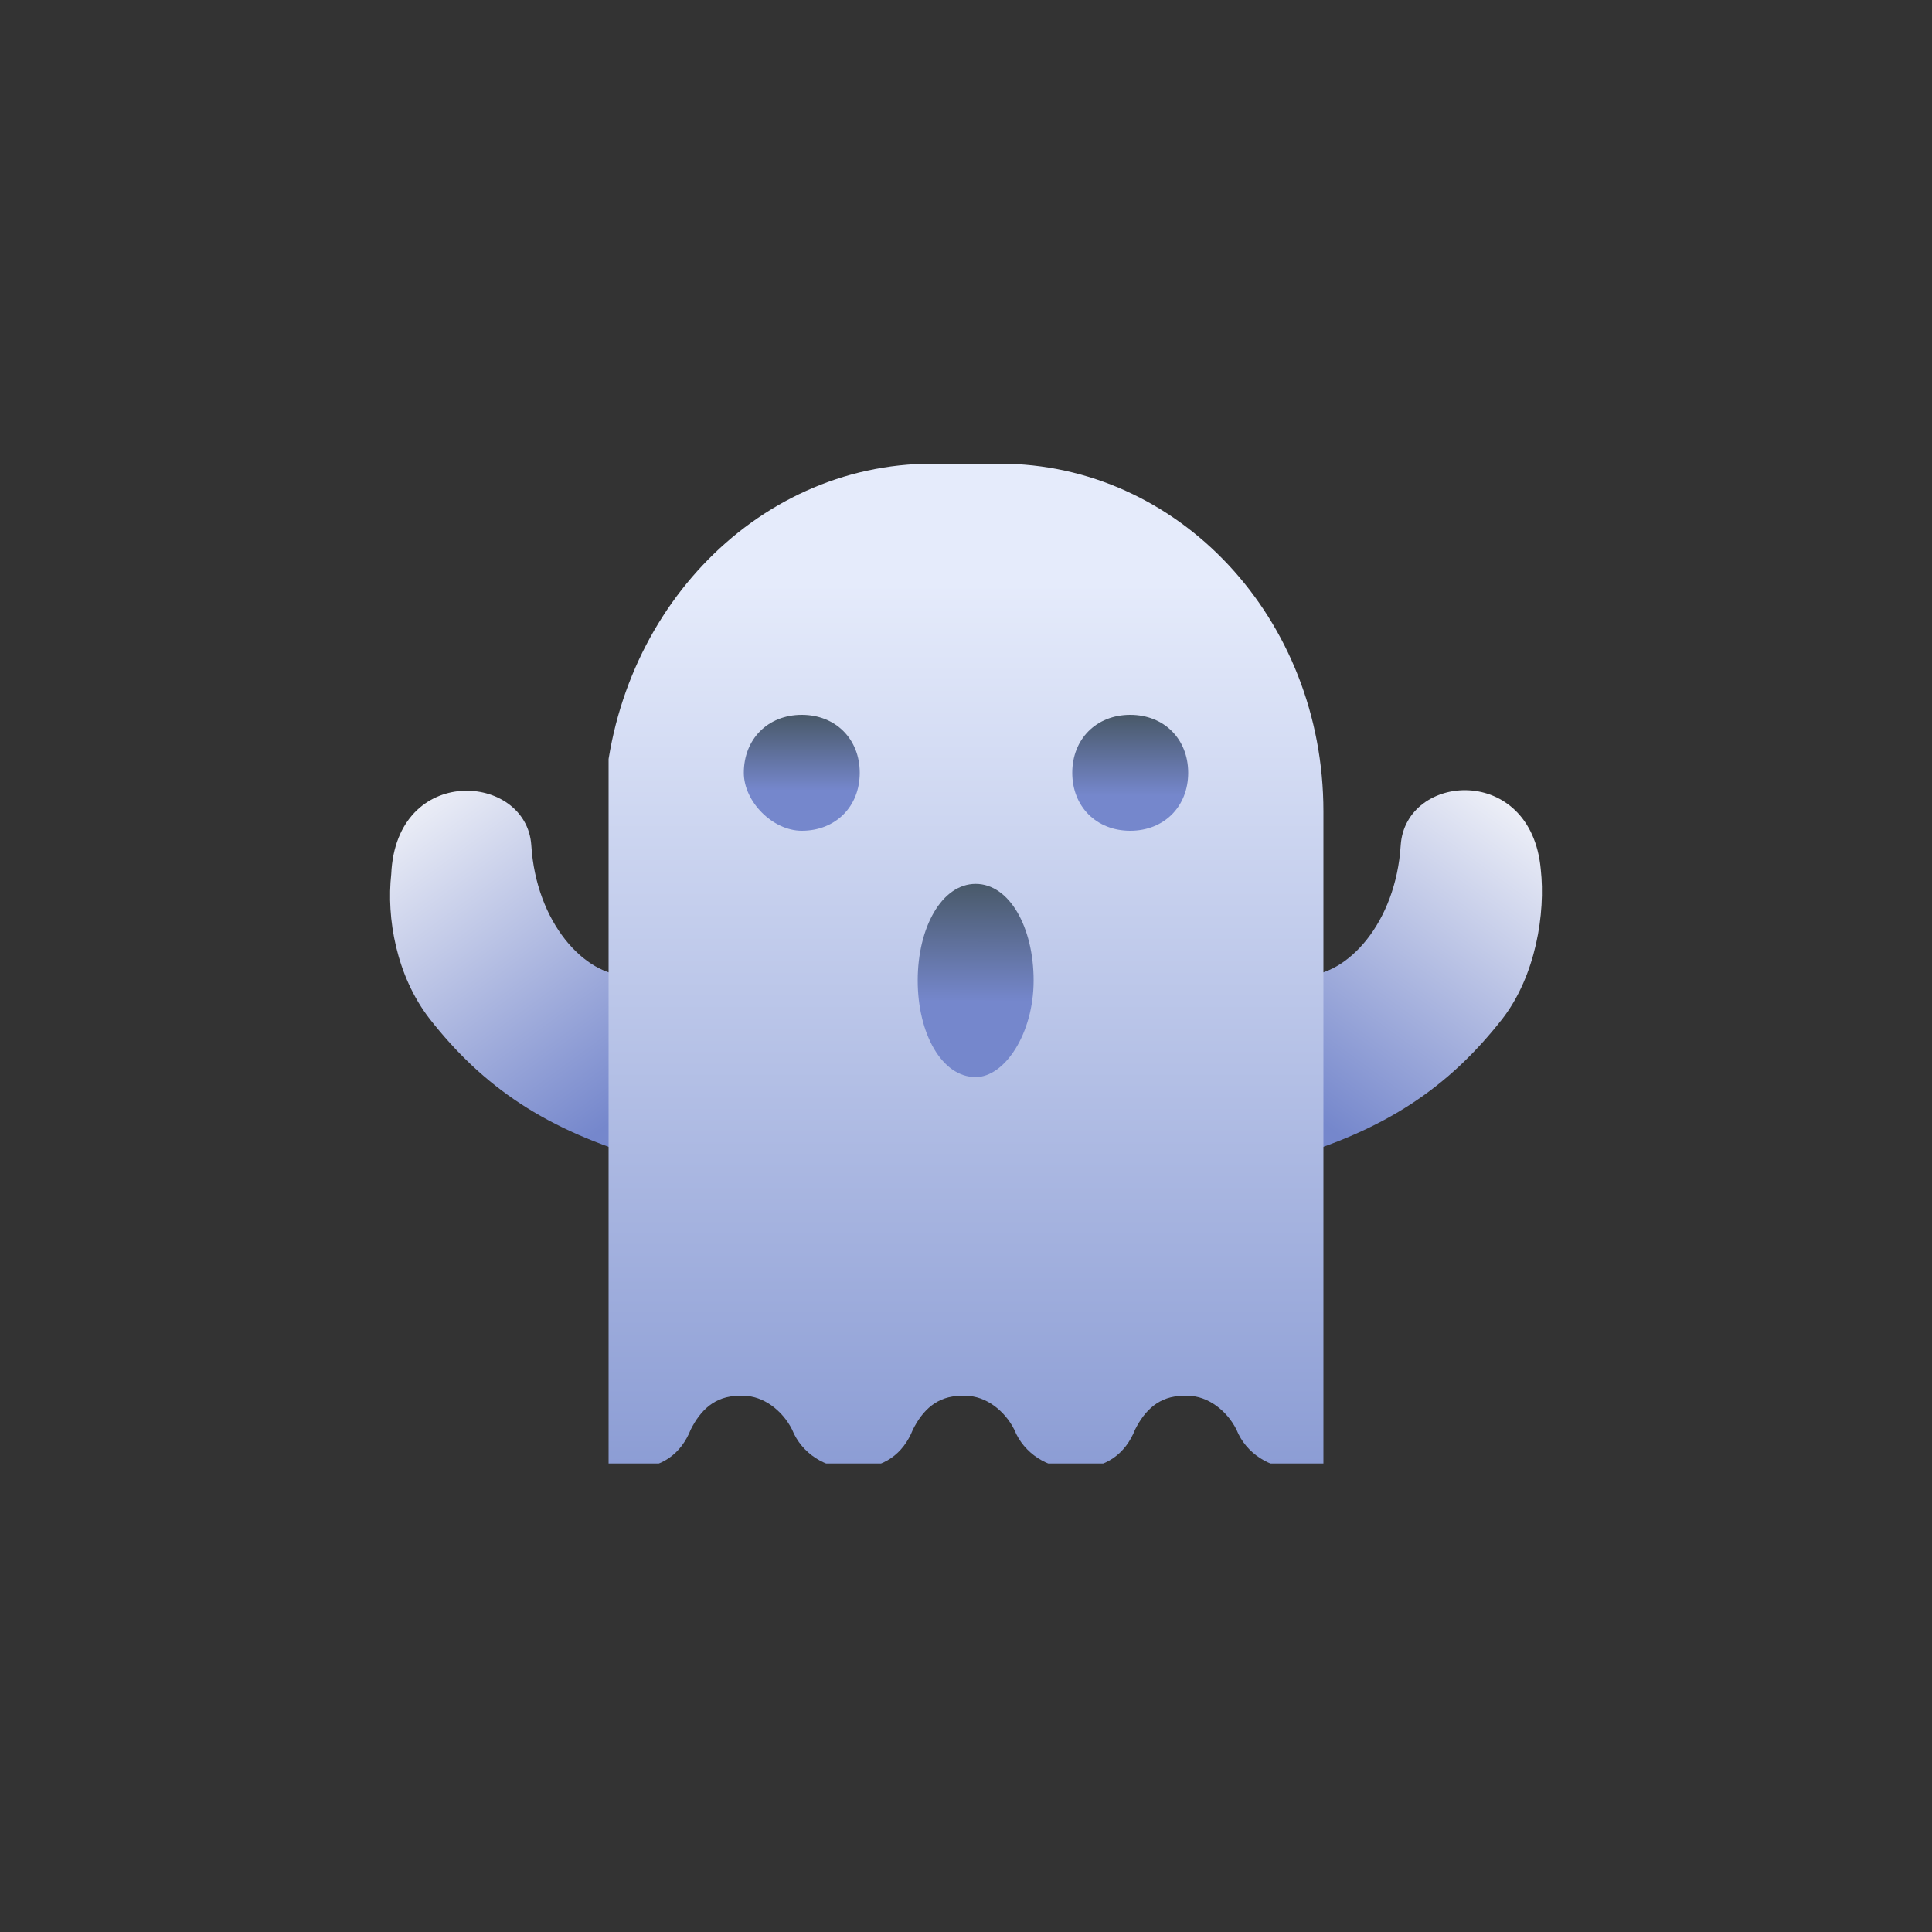
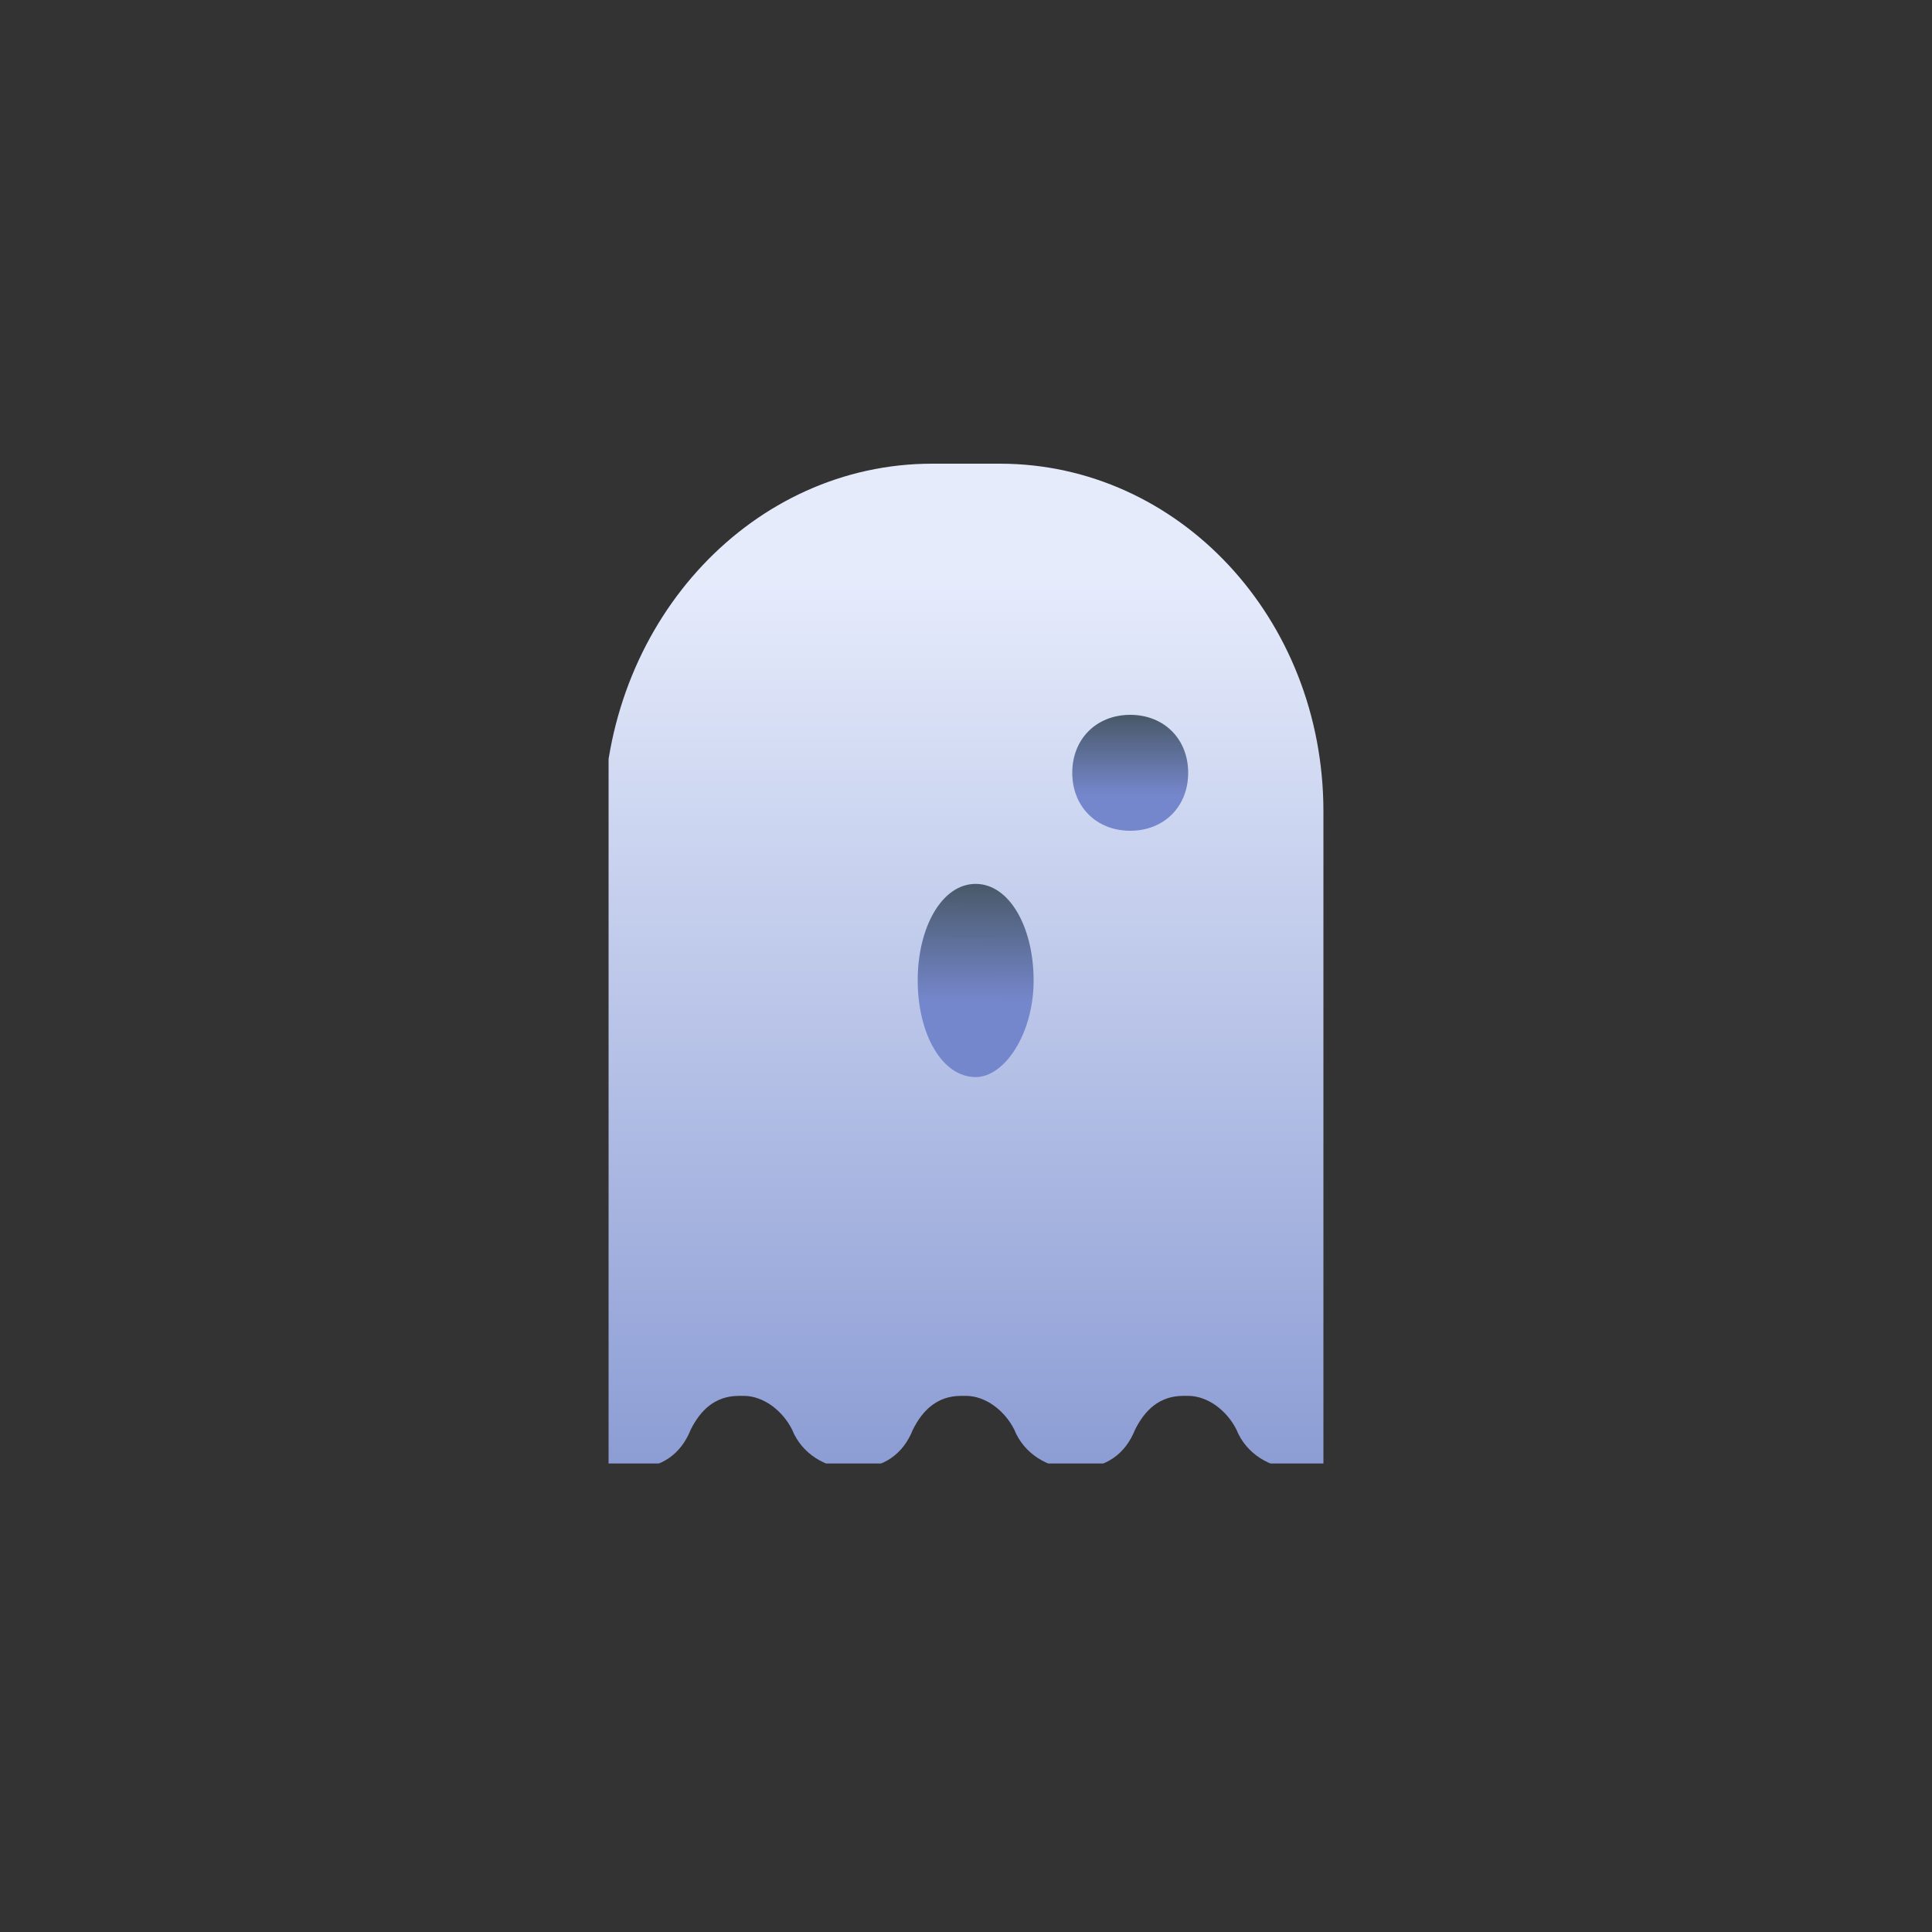
<svg xmlns="http://www.w3.org/2000/svg" xmlns:xlink="http://www.w3.org/1999/xlink" version="1.1" id="Layer_1" x="0px" y="0px" width="40px" height="40px" viewBox="0 0 40 40" style="enable-background:new 0 0 40 40;" xml:space="preserve">
  <rect x="0" y="0" width="40" height="40" fill="#333333" stroke="none" />
  <style type="text/css">

	.st0{clip-path:url(#SVGID_2_);fill:url(#SVGID_3_);}

	.st1{clip-path:url(#SVGID_5_);fill:url(#SVGID_6_);}

	.st2{clip-path:url(#SVGID_8_);fill:url(#SVGID_9_);}

	.st3{clip-path:url(#SVGID_11_);fill:url(#SVGID_12_);}

	.st4{clip-path:url(#SVGID_14_);fill:url(#SVGID_15_);}

	.st5{clip-path:url(#SVGID_17_);fill:url(#SVGID_18_);}

</style>
  <g>
    <g>
      <defs>
-         <path id="SVGID_1_" d="M26.6,24c2.1-0.6,3.4-1.5,4.5-2.9c0.7-0.9,0.9-2.2,0.8-3.1c-0.2-2.2-2.8-2-2.9-0.5c-0.1,1.6-1.1,2.7-2,2.7      c-0.8,0.1-0.9,0.1-0.9,0.1L26.6,24z" />
-       </defs>
+         </defs>
      <clipPath id="SVGID_2_">
        <use xlink:href="#SVGID_1_" style="overflow:visible;" />
      </clipPath>
      <linearGradient id="SVGID_3_" gradientUnits="userSpaceOnUse" x1="26.844" y1="22.868" x2="31.943" y2="15.887">
        <stop offset="0" style="stop-color:#7587CC" />
        <stop offset="1" style="stop-color:#FDFDFD" />
      </linearGradient>
-       <rect x="26.1" y="15.7" class="st0" width="5.9" height="8.2" />
    </g>
    <g>
      <defs>
        <path id="SVGID_4_" d="M13.4,24c-2.1-0.6-3.4-1.5-4.5-2.9c-0.7-0.9-0.9-2.1-0.8-3c0.1-2.3,2.8-2.1,2.9-0.6c0.1,1.6,1.1,2.7,2,2.7      c0.8,0.1,0.9,0.1,0.9,0.1L13.4,24z" />
      </defs>
      <clipPath id="SVGID_5_">
        <use xlink:href="#SVGID_4_" style="overflow:visible;" />
      </clipPath>
      <linearGradient id="SVGID_6_" gradientUnits="userSpaceOnUse" x1="13.178" y1="22.855" x2="7.972" y2="15.746">
        <stop offset="0" style="stop-color:#7587CC" />
        <stop offset="1" style="stop-color:#FDFDFD" />
      </linearGradient>
-       <rect x="8" y="15.7" class="st1" width="5.9" height="8.3" />
    </g>
    <g>
      <defs>
        <path id="SVGID_7_" d="M19.3,9.6h1.4c3.7,0,6.7,3.2,6.7,7.2v13.6h-0.6c-0.5,0-1-0.3-1.2-0.8c-0.2-0.4-0.6-0.7-1-0.7h-0.1      c-0.5,0-0.8,0.3-1,0.7c-0.2,0.5-0.6,0.8-1.2,0.8h-0.1c-0.5,0-1-0.3-1.2-0.8c-0.2-0.4-0.6-0.7-1-0.7h-0.1c-0.5,0-0.8,0.3-1,0.7      c-0.2,0.5-0.6,0.8-1.2,0.8h-0.1c-0.5,0-1-0.3-1.2-0.8c-0.2-0.4-0.6-0.7-1-0.7h-0.1c-0.5,0-0.8,0.3-1,0.7      c-0.2,0.5-0.6,0.8-1.2,0.8h-0.6V16.8C12.6,12.8,15.6,9.6,19.3,9.6" />
      </defs>
      <clipPath id="SVGID_8_">
        <use xlink:href="#SVGID_7_" style="overflow:visible;" />
      </clipPath>
      <linearGradient id="SVGID_9_" gradientUnits="userSpaceOnUse" x1="20.006" y1="30.559" x2="20.006" y2="12.073">
        <stop offset="0" style="stop-color:#8B9CD4" />
        <stop offset="1" style="stop-color:#E5EBFB" />
      </linearGradient>
      <rect x="12.6" y="9.6" class="st2" width="14.8" height="20.7" />
    </g>
    <g>
      <defs>
-         <path id="SVGID_10_" d="M16.6,17.2c0.7,0,1.2-0.5,1.2-1.2c0-0.7-0.5-1.2-1.2-1.2c-0.7,0-1.2,0.5-1.2,1.2      C15.4,16.6,16,17.2,16.6,17.2" />
+         <path id="SVGID_10_" d="M16.6,17.2c0.7,0,1.2-0.5,1.2-1.2c0-0.7-0.5-1.2-1.2-1.2C15.4,16.6,16,17.2,16.6,17.2" />
      </defs>
      <clipPath id="SVGID_11_">
        <use xlink:href="#SVGID_10_" style="overflow:visible;" />
      </clipPath>
      <linearGradient id="SVGID_12_" gradientUnits="userSpaceOnUse" x1="16.619" y1="16.364" x2="16.619" y2="14.785">
        <stop offset="0" style="stop-color:#7587CC" />
        <stop offset="1" style="stop-color:#485867" />
      </linearGradient>
-       <rect x="15.4" y="14.8" class="st3" width="2.4" height="2.4" />
    </g>
    <g>
      <defs>
        <path id="SVGID_13_" d="M22.2,16c0,0.7,0.5,1.2,1.2,1.2c0.7,0,1.2-0.5,1.2-1.2c0-0.7-0.5-1.2-1.2-1.2      C22.7,14.8,22.2,15.3,22.2,16" />
      </defs>
      <clipPath id="SVGID_14_">
        <use xlink:href="#SVGID_13_" style="overflow:visible;" />
      </clipPath>
      <linearGradient id="SVGID_15_" gradientUnits="userSpaceOnUse" x1="23.393" y1="16.469" x2="23.393" y2="14.785">
        <stop offset="0" style="stop-color:#7587CC" />
        <stop offset="1" style="stop-color:#485867" />
      </linearGradient>
      <rect x="22.2" y="14.8" class="st4" width="2.4" height="2.4" />
    </g>
    <g>
      <defs>
        <path id="SVGID_16_" d="M21.4,20.3c0-1.1-0.5-2-1.2-2c-0.7,0-1.2,0.9-1.2,2c0,1.1,0.5,2,1.2,2C20.8,22.3,21.4,21.4,21.4,20.3" />
      </defs>
      <clipPath id="SVGID_17_">
        <use xlink:href="#SVGID_16_" style="overflow:visible;" />
      </clipPath>
      <linearGradient id="SVGID_18_" gradientUnits="userSpaceOnUse" x1="20.167" y1="20.738" x2="20.174" y2="18.253">
        <stop offset="0" style="stop-color:#7587CC" />
        <stop offset="1" style="stop-color:#485867" />
      </linearGradient>
      <rect x="19" y="18.3" class="st5" width="2.4" height="4" />
    </g>
  </g>
</svg>